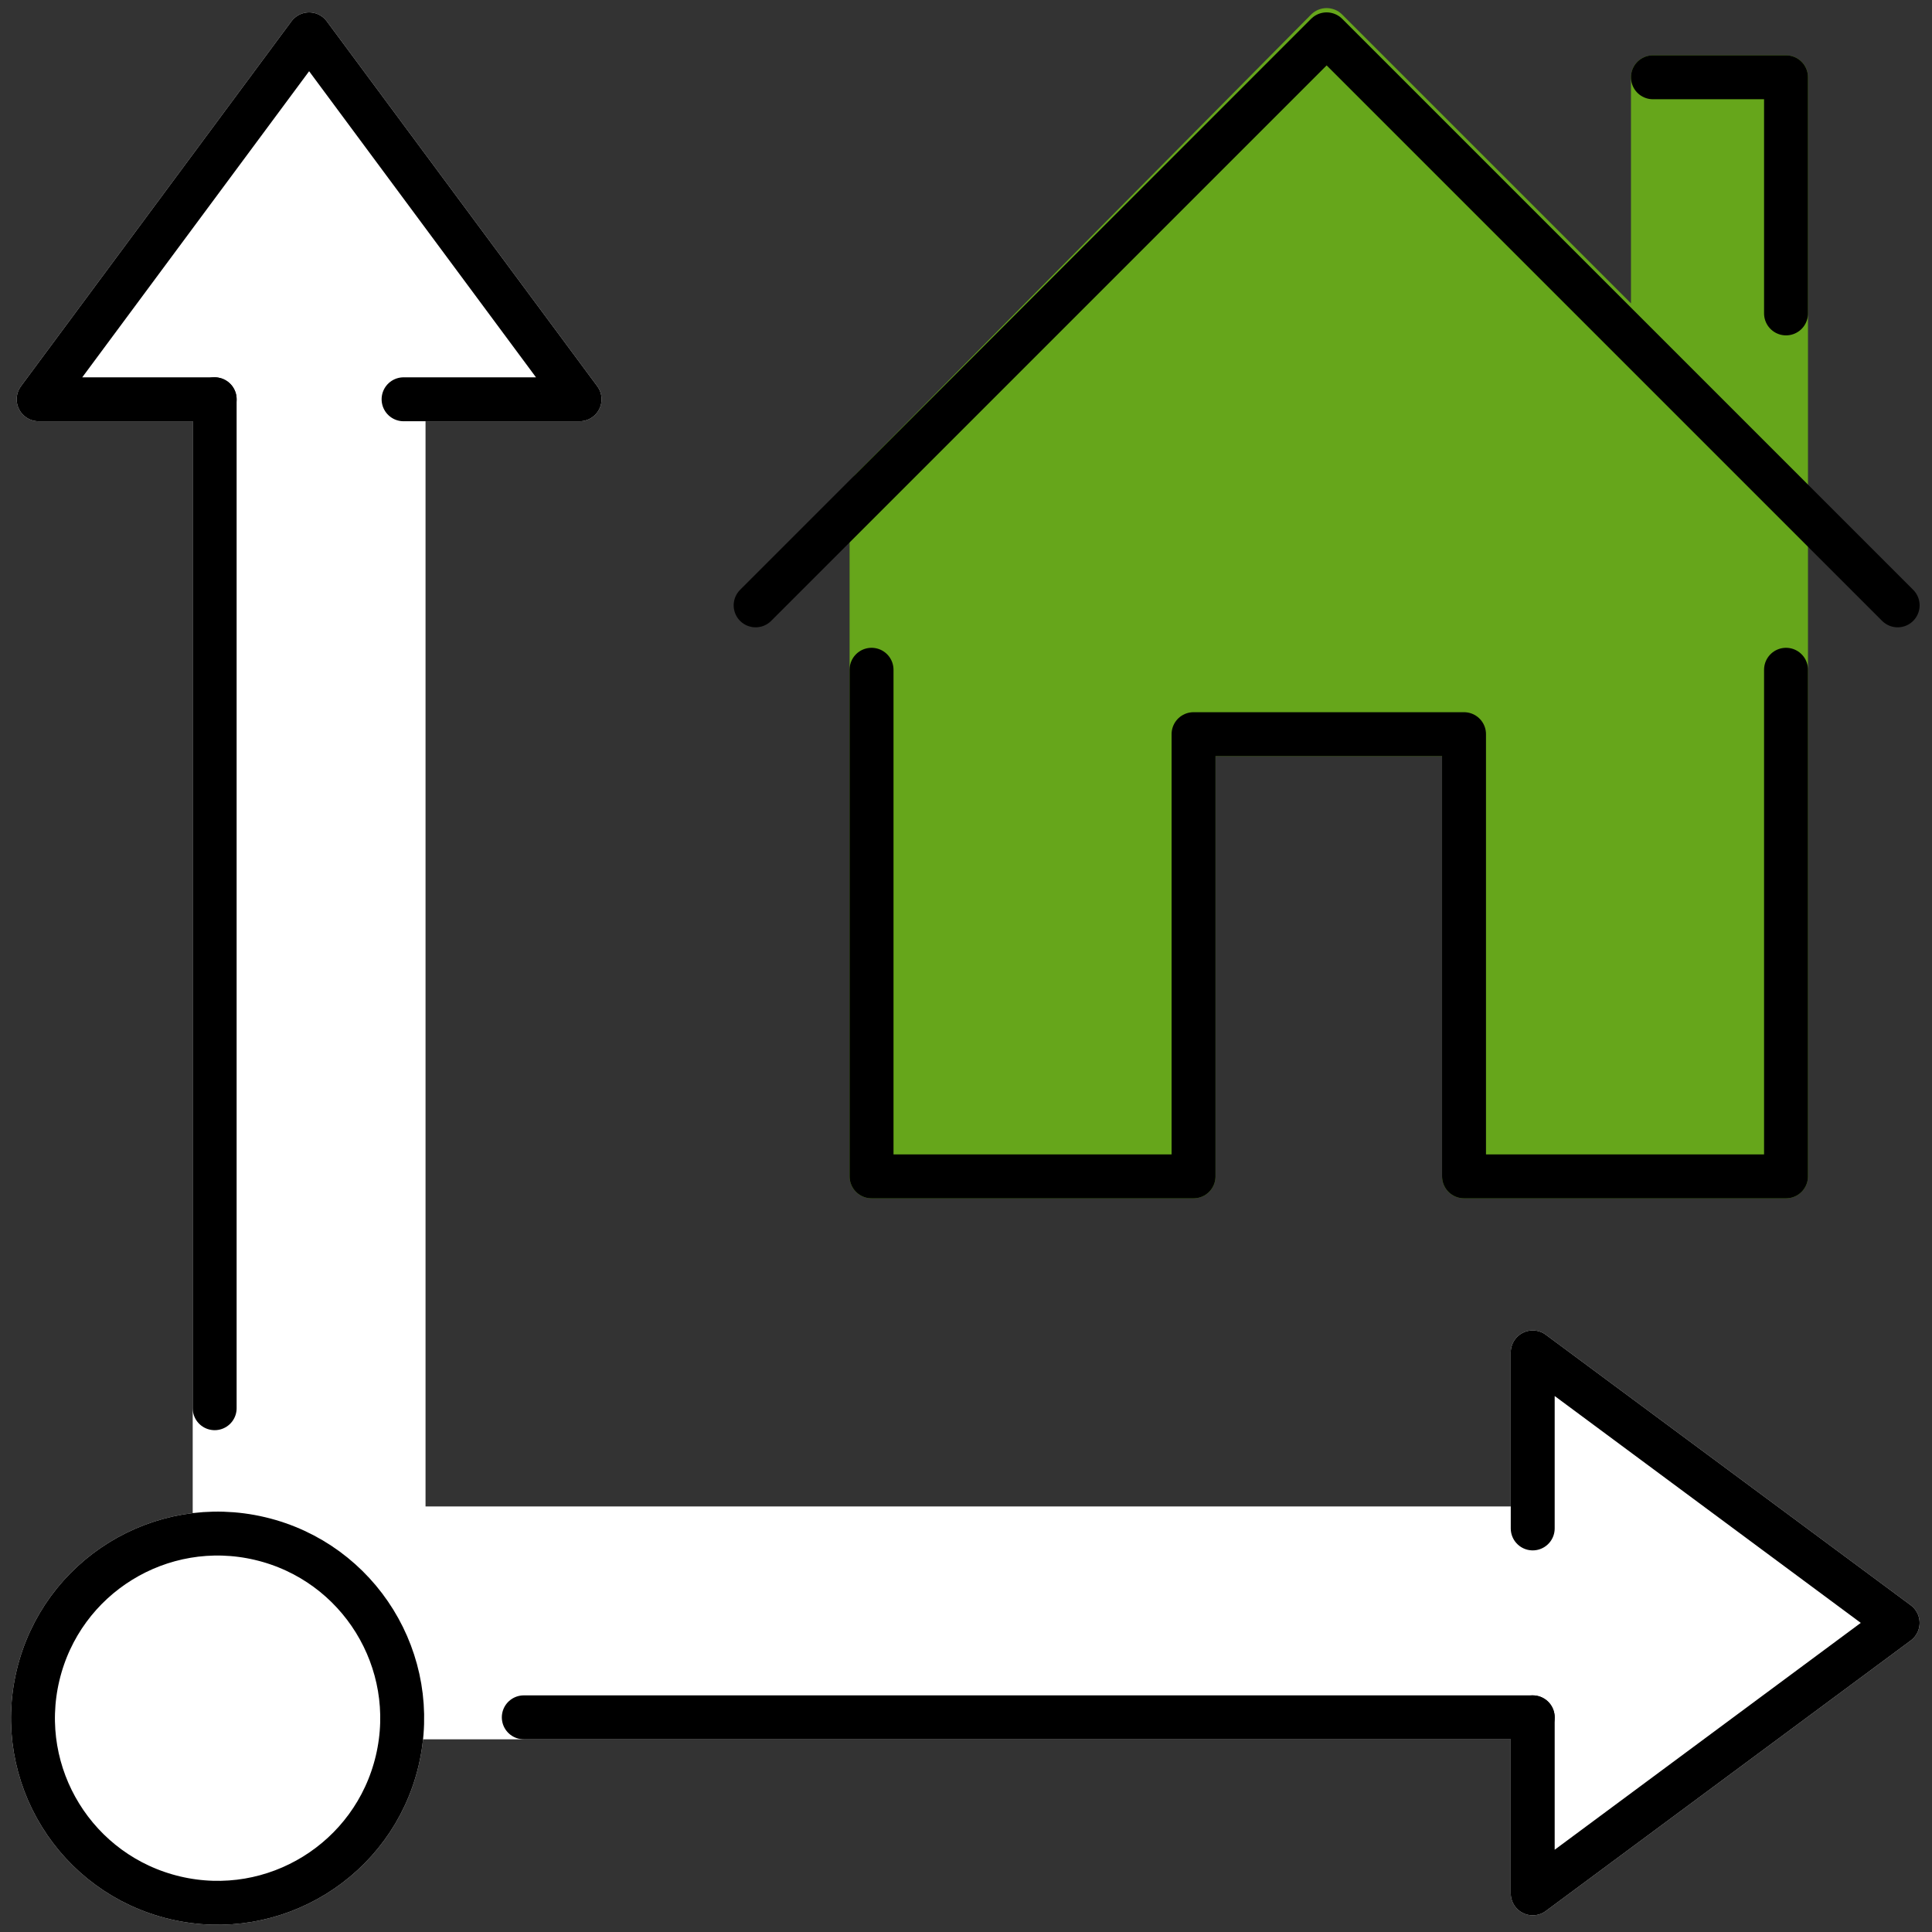
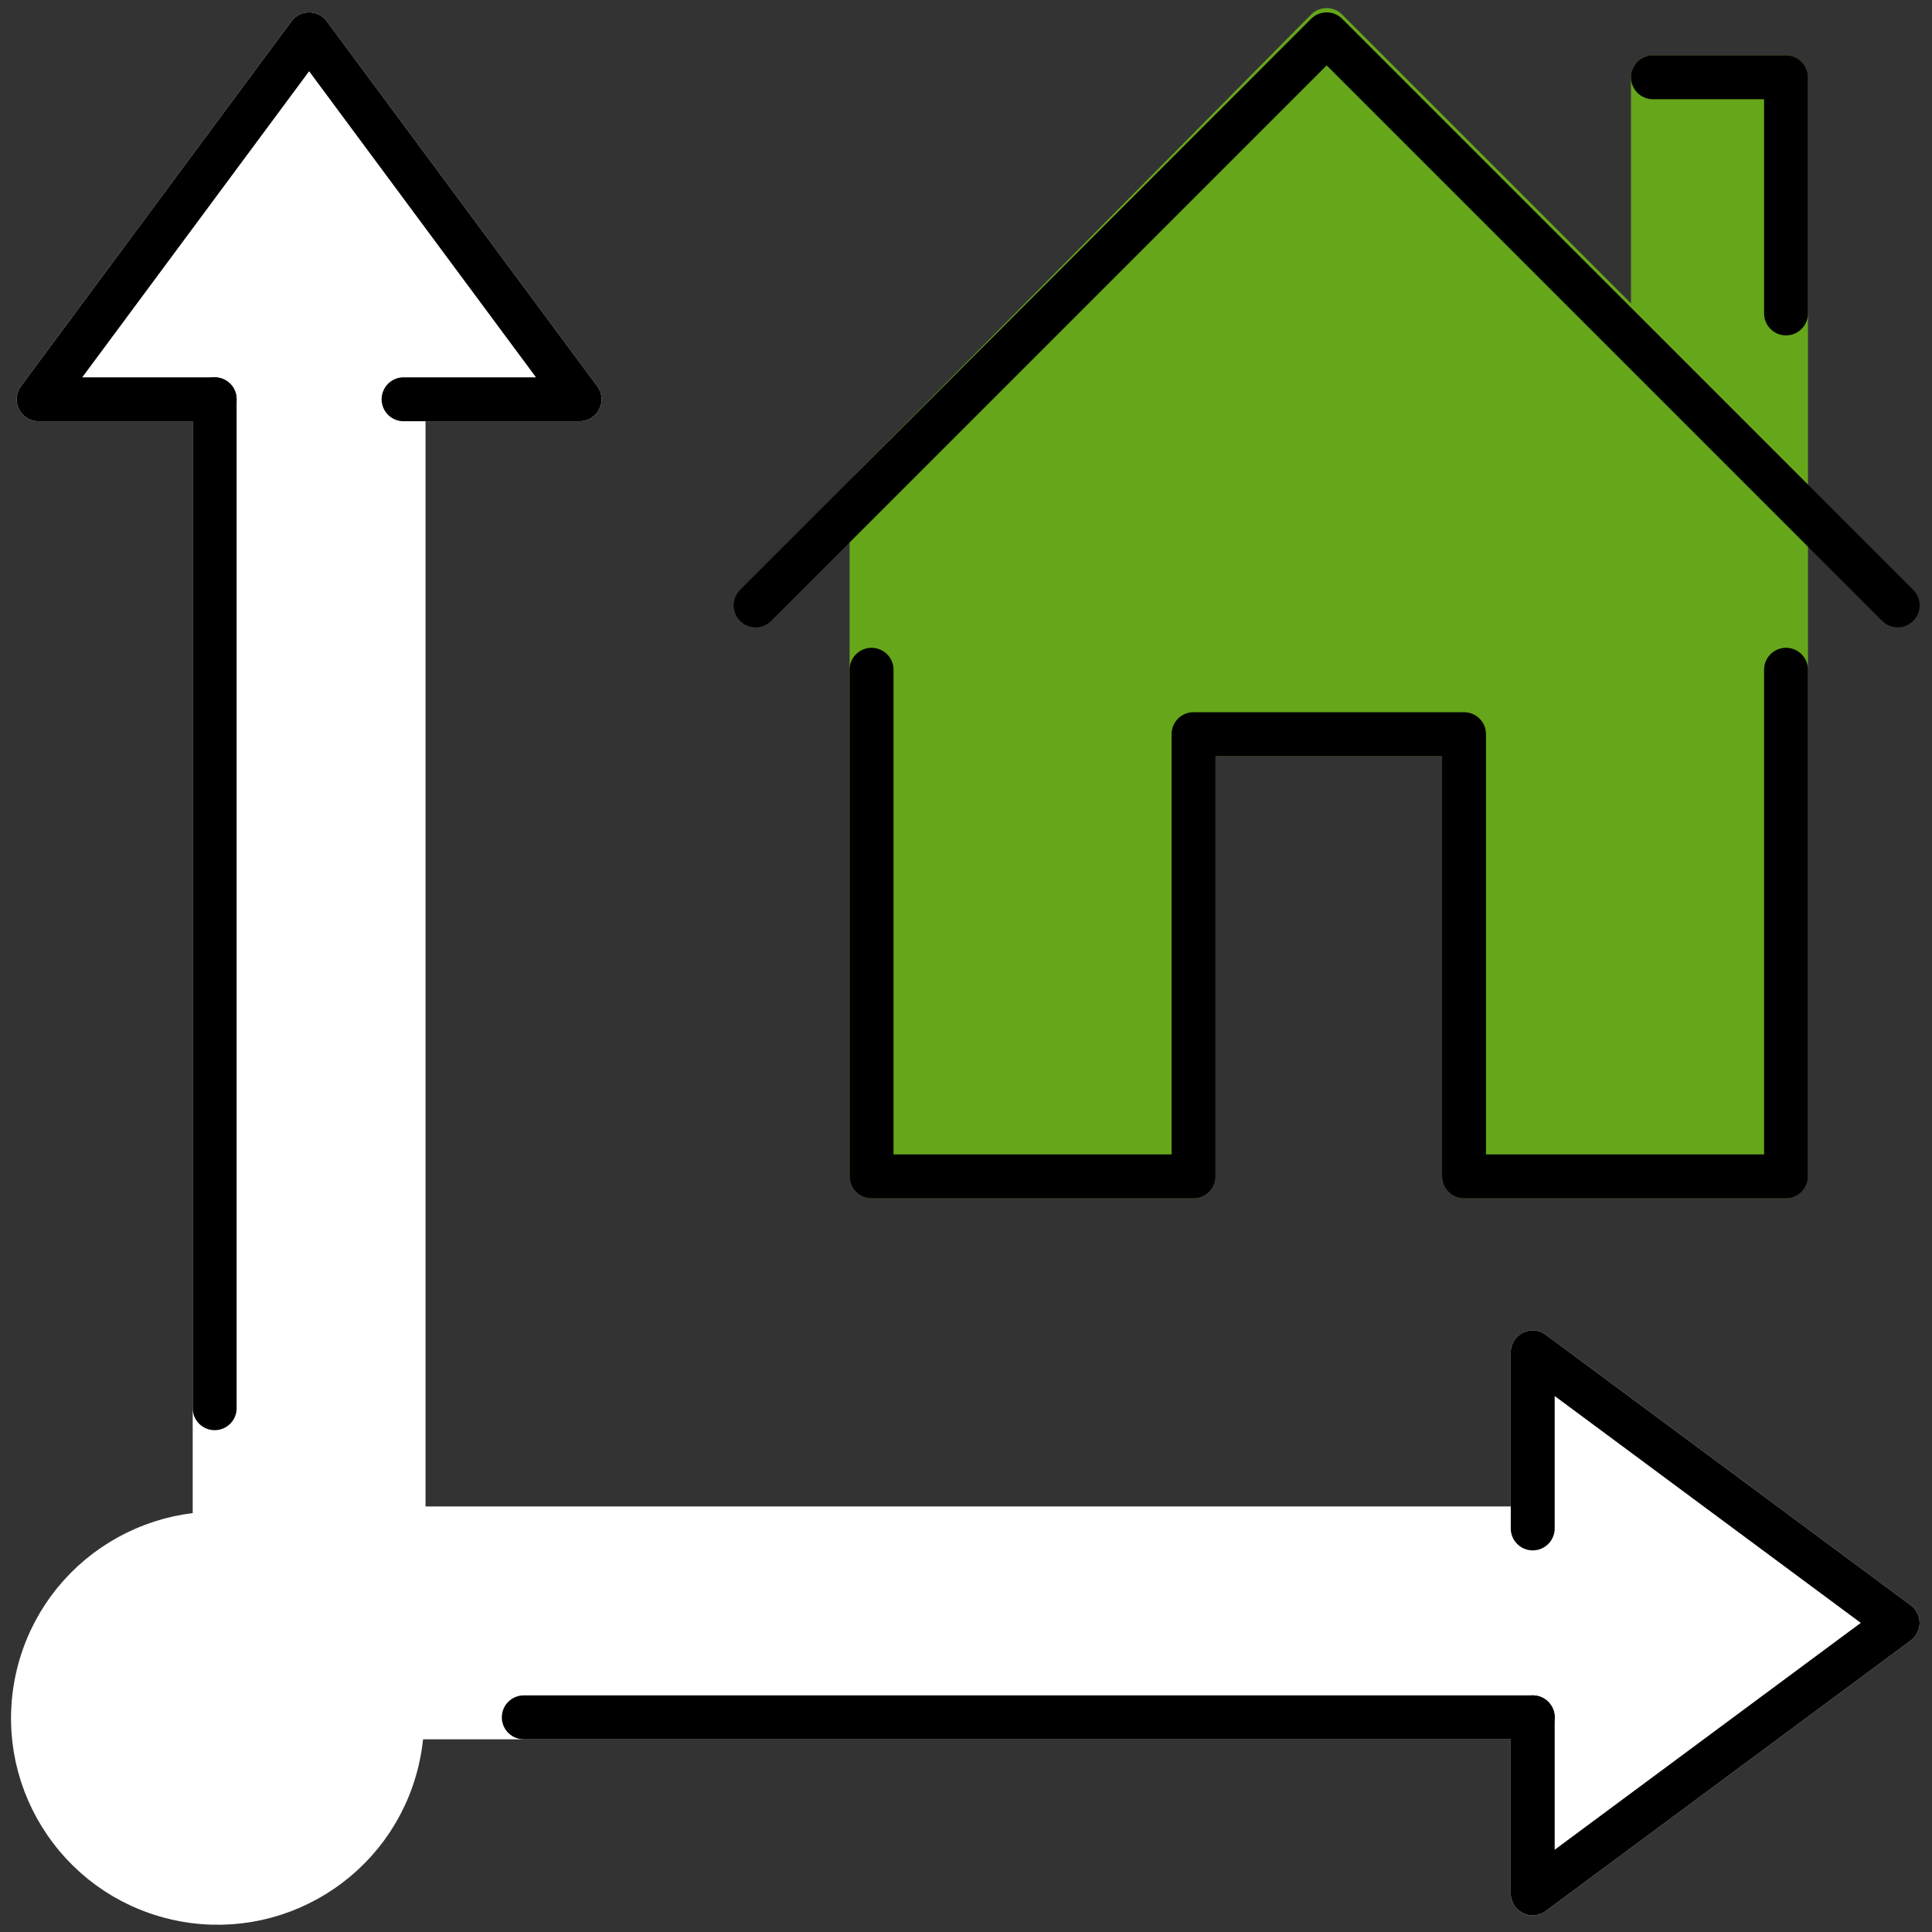
<svg xmlns="http://www.w3.org/2000/svg" version="1.1" id="Layer_1" x="0px" y="0px" viewBox="0 0 45 45" style="enable-background:new 0 0 45 45;" xml:space="preserve">
  <rect x="0" y="0" width="45" height="45" fill="#333333" stroke="none" />
  <style type="text/css">
	.st0{fill:#FFFFFF;stroke:#FFFFFF;stroke-width:0.831;stroke-linecap:round;stroke-linejoin:round;stroke-miterlimit:10;}
	.st1{fill:none;stroke:#000000;stroke-width:0.831;stroke-linejoin:round;stroke-miterlimit:10;}
	.st2{fill:#FFFFFF;stroke:#000000;stroke-width:0.831;stroke-linecap:round;stroke-linejoin:round;stroke-miterlimit:10;}
	.st3{fill:#66A61B;stroke:#000000;stroke-width:0.831;stroke-linecap:round;stroke-linejoin:round;stroke-miterlimit:10;}
	.st4{fill:none;stroke:#000000;stroke-width:0.831;stroke-linecap:round;stroke-linejoin:round;stroke-miterlimit:10;}
	.st5{fill:#66A61B;stroke:#66A61B;stroke-width:0.981;stroke-linecap:round;stroke-linejoin:round;stroke-miterlimit:10;}
	.st6{fill:none;stroke:#000000;stroke-width:0.981;stroke-linejoin:round;stroke-miterlimit:10;}
	.st7{fill:#66A61B;stroke:#000000;stroke-width:0.981;stroke-linejoin:round;stroke-miterlimit:10;}
	.st8{fill:#FFFFFF;stroke:#000000;stroke-width:0.981;stroke-linejoin:round;stroke-miterlimit:10;}
	.st9{fill:#66A61B;stroke:#000000;stroke-width:0.981;stroke-linecap:round;stroke-linejoin:round;stroke-miterlimit:10;}
	.st10{fill:#FFFFFF;stroke:#000000;stroke-width:0.981;stroke-linecap:round;stroke-linejoin:round;stroke-miterlimit:10;}
	.st11{fill:none;stroke:#000000;stroke-width:0.981;stroke-linecap:round;stroke-linejoin:round;stroke-miterlimit:10;}
	.st12{fill:#66A61B;stroke:#66A61B;stroke-width:1.24;stroke-linecap:round;stroke-linejoin:round;stroke-miterlimit:10;}
	.st13{fill:#FFFFFF;stroke:#66A61B;stroke-width:1.24;stroke-miterlimit:10;}
	.st14{fill:none;stroke:#000000;stroke-width:1.24;stroke-linecap:round;stroke-linejoin:round;stroke-miterlimit:10;}
	.st15{fill:none;stroke:#000000;stroke-width:1.24;stroke-linejoin:round;stroke-miterlimit:10;}
	.st16{fill:#66A61B;stroke:#66A61B;stroke-width:1.023;stroke-linecap:round;stroke-linejoin:round;stroke-miterlimit:10;}
	.st17{fill:#FFFFFF;stroke:#FFFFFF;stroke-width:1.023;stroke-linecap:round;stroke-linejoin:round;stroke-miterlimit:10;}
	.st18{fill:none;stroke:#000000;stroke-width:1.023;stroke-linecap:round;stroke-linejoin:round;stroke-miterlimit:10;}
</style>
  <g>
    <g>
      <g>
        <g>
          <path class="st0" d="M350.5-267.3L330.2-247c-1.3,1.3-1.3,3.3,0,4.6c1.3,1.3,3.3,1.3,4.6,0l20.3-20.3L350.5-267.3z" />
          <path class="st1" d="M337.1-253.9l-7,7c-1.3,1.3-1.3,3.3,0,4.6c1.3,1.3,3.3,1.3,4.6,0l7-7" />
          <polyline class="st1" points="350.4,-258 355.1,-262.7 350.5,-267.3 345.8,-262.6     " />
          <polygon class="st2" points="343.4,-274.4 345.8,-276.7 353.3,-276.7 367,-263 360.9,-256.9     " />
        </g>
      </g>
    </g>
    <path class="st3" d="M357.2-248.1l-13.4-13.4c-0.6-0.6-1.6-0.6-2.2,0l-0.4,0.4l-8-8c-0.4-0.4-0.7-1-0.7-1.6l-0.1-1.4   c0-0.6-0.4-1.2-0.9-1.5l-5.9-3.2l-2.5,2.5l3.2,5.9c0.3,0.5,0.8,0.9,1.5,0.9l1.4,0.1c0.6,0,1.2,0.3,1.6,0.7l8,8l-0.4,0.4   c-0.6,0.6-0.6,1.6,0,2.2l13.2,13.2c1.5,1.5,4,1.7,5.6,0.3C358.8-243.9,358.8-246.5,357.2-248.1z" />
    <line class="st4" x1="342.2" y1="-257.5" x2="354.4" y2="-245.3" />
  </g>
  <g>
    <path class="st5" d="M348.9-52.9h-25.8c-1.4,0-2.5-1.1-2.5-2.5v-13.3h30.8v13.3C351.4-54,350.3-52.9,348.9-52.9z" />
    <path class="st6" d="M341.6-52.9h-18.5c-1.4,0-2.5-1.1-2.5-2.5v-11.3" />
-     <path class="st7" d="M338.5-66.7v1.7c0,1.3-1.1,2.4-2.4,2.4c-1.3,0-2.4-1.1-2.4-2.4v-1.7" />
    <path class="st8" d="M331.1-81c0-2.7,2.2-4.9,4.9-4.9c2.7,0,4.9,2.2,4.9,4.9" />
    <path class="st9" d="M353-77.8c0-0.7-0.6-1.3-1.3-1.3h-31.4c-0.7,0-1.3,0.6-1.3,1.3v9.1H353V-77.8z" />
    <g>
      <g>
        <g>
          <g>
            <path class="st10" d="M343.6-57.6c0,6.3,3.8,11.8,9.4,14.7c5.6-2.9,9.4-8.4,9.4-14.7v-4.5c-4.1,0-7.6-1.6-9.4-4       c-1.8,2.4-5.4,4-9.4,4V-57.6z" />
            <polyline class="st11" points="358.9,-58 352.6,-50.6 348.2,-55.6      " />
          </g>
        </g>
      </g>
    </g>
  </g>
  <g>
    <polygon class="st12" points="51.2,-138.6 51.2,-166.7 49.3,-166.7 69.3,-178.7 89.4,-166.7 87.5,-166.7 87.5,-138.6  " />
    <polyline class="st13" points="57,-138.7 57,-164.9 81.7,-164.9 81.7,-138.7  " />
    <g>
      <g>
        <g>
          <g>
            <g>
              <line class="st14" x1="87.5" y1="-138.6" x2="87.5" y2="-164.9" />
              <polyline class="st15" points="57,-141.1 57,-164.9 81.7,-164.9 81.7,-141.1       " />
              <line class="st14" x1="51.2" y1="-164.9" x2="51.2" y2="-138.6" />
            </g>
            <polyline class="st14" points="49.3,-166.7 69.3,-178.7 89.4,-166.7      " />
          </g>
        </g>
-         <line class="st14" x1="47.4" y1="-138.6" x2="91.2" y2="-138.6" />
      </g>
      <g>
        <polyline class="st15" points="71.6,-141.1 71.6,-148.6 79.2,-148.6    " />
        <polyline class="st15" points="63.4,-141.1 63.4,-148.6 71.6,-148.6 71.6,-141.1    " />
        <polyline class="st15" points="79.2,-148.6 71.6,-148.6 71.6,-156.8 79.2,-156.8    " />
        <path class="st15" d="M80.4-141.1" />
      </g>
    </g>
  </g>
  <g>
    <polygon class="st16" points="38.5,1.8 38.5,8.3 30.9,0.7 20.3,11.4 20.3,27.4 27.8,27.4 27.8,17.1 34.1,17.1 34.1,27.4 41.6,27.4    41.6,1.8  " />
    <polygon class="st17" points="9.4,9.3 9.4,40 5,35.7 5,9.3 0.9,9.3 7.2,0.8 13.5,9.3  " />
    <polygon class="st17" points="35.7,40 35.7,44.1 44.2,37.8 35.7,31.5 35.7,35.6 35.7,35.6 5,35.6 9.4,40  " />
    <ellipse transform="matrix(0.23 -0.973 0.973 0.23 -35.002 35.685)" class="st17" cx="5" cy="40" rx="4.3" ry="4.3" />
    <g>
      <polyline class="st18" points="20.3,15.6 20.3,27.4 27.8,27.4 27.8,17.1 34.1,17.1 34.1,27.4 41.6,27.4 41.6,15.6   " />
    </g>
    <polyline class="st18" points="38.5,1.8 41.6,1.8 41.6,7.3  " />
    <polyline class="st18" points="17.6,14.1 30.9,0.8 44.2,14.1  " />
    <polyline class="st18" points="35.7,40 35.7,44.1 44.2,37.8 35.7,31.5 35.7,35.6  " />
    <polyline class="st18" points="9.4,9.3 13.5,9.3 7.2,0.8 0.9,9.3 5,9.3  " />
    <line class="st18" x1="5" y1="9.3" x2="5" y2="32.8" />
    <line class="st18" x1="12.2" y1="40" x2="35.7" y2="40" />
-     <ellipse transform="matrix(0.23 -0.973 0.973 0.23 -35.002 35.685)" class="st18" cx="5" cy="40" rx="4.3" ry="4.3" />
  </g>
</svg>